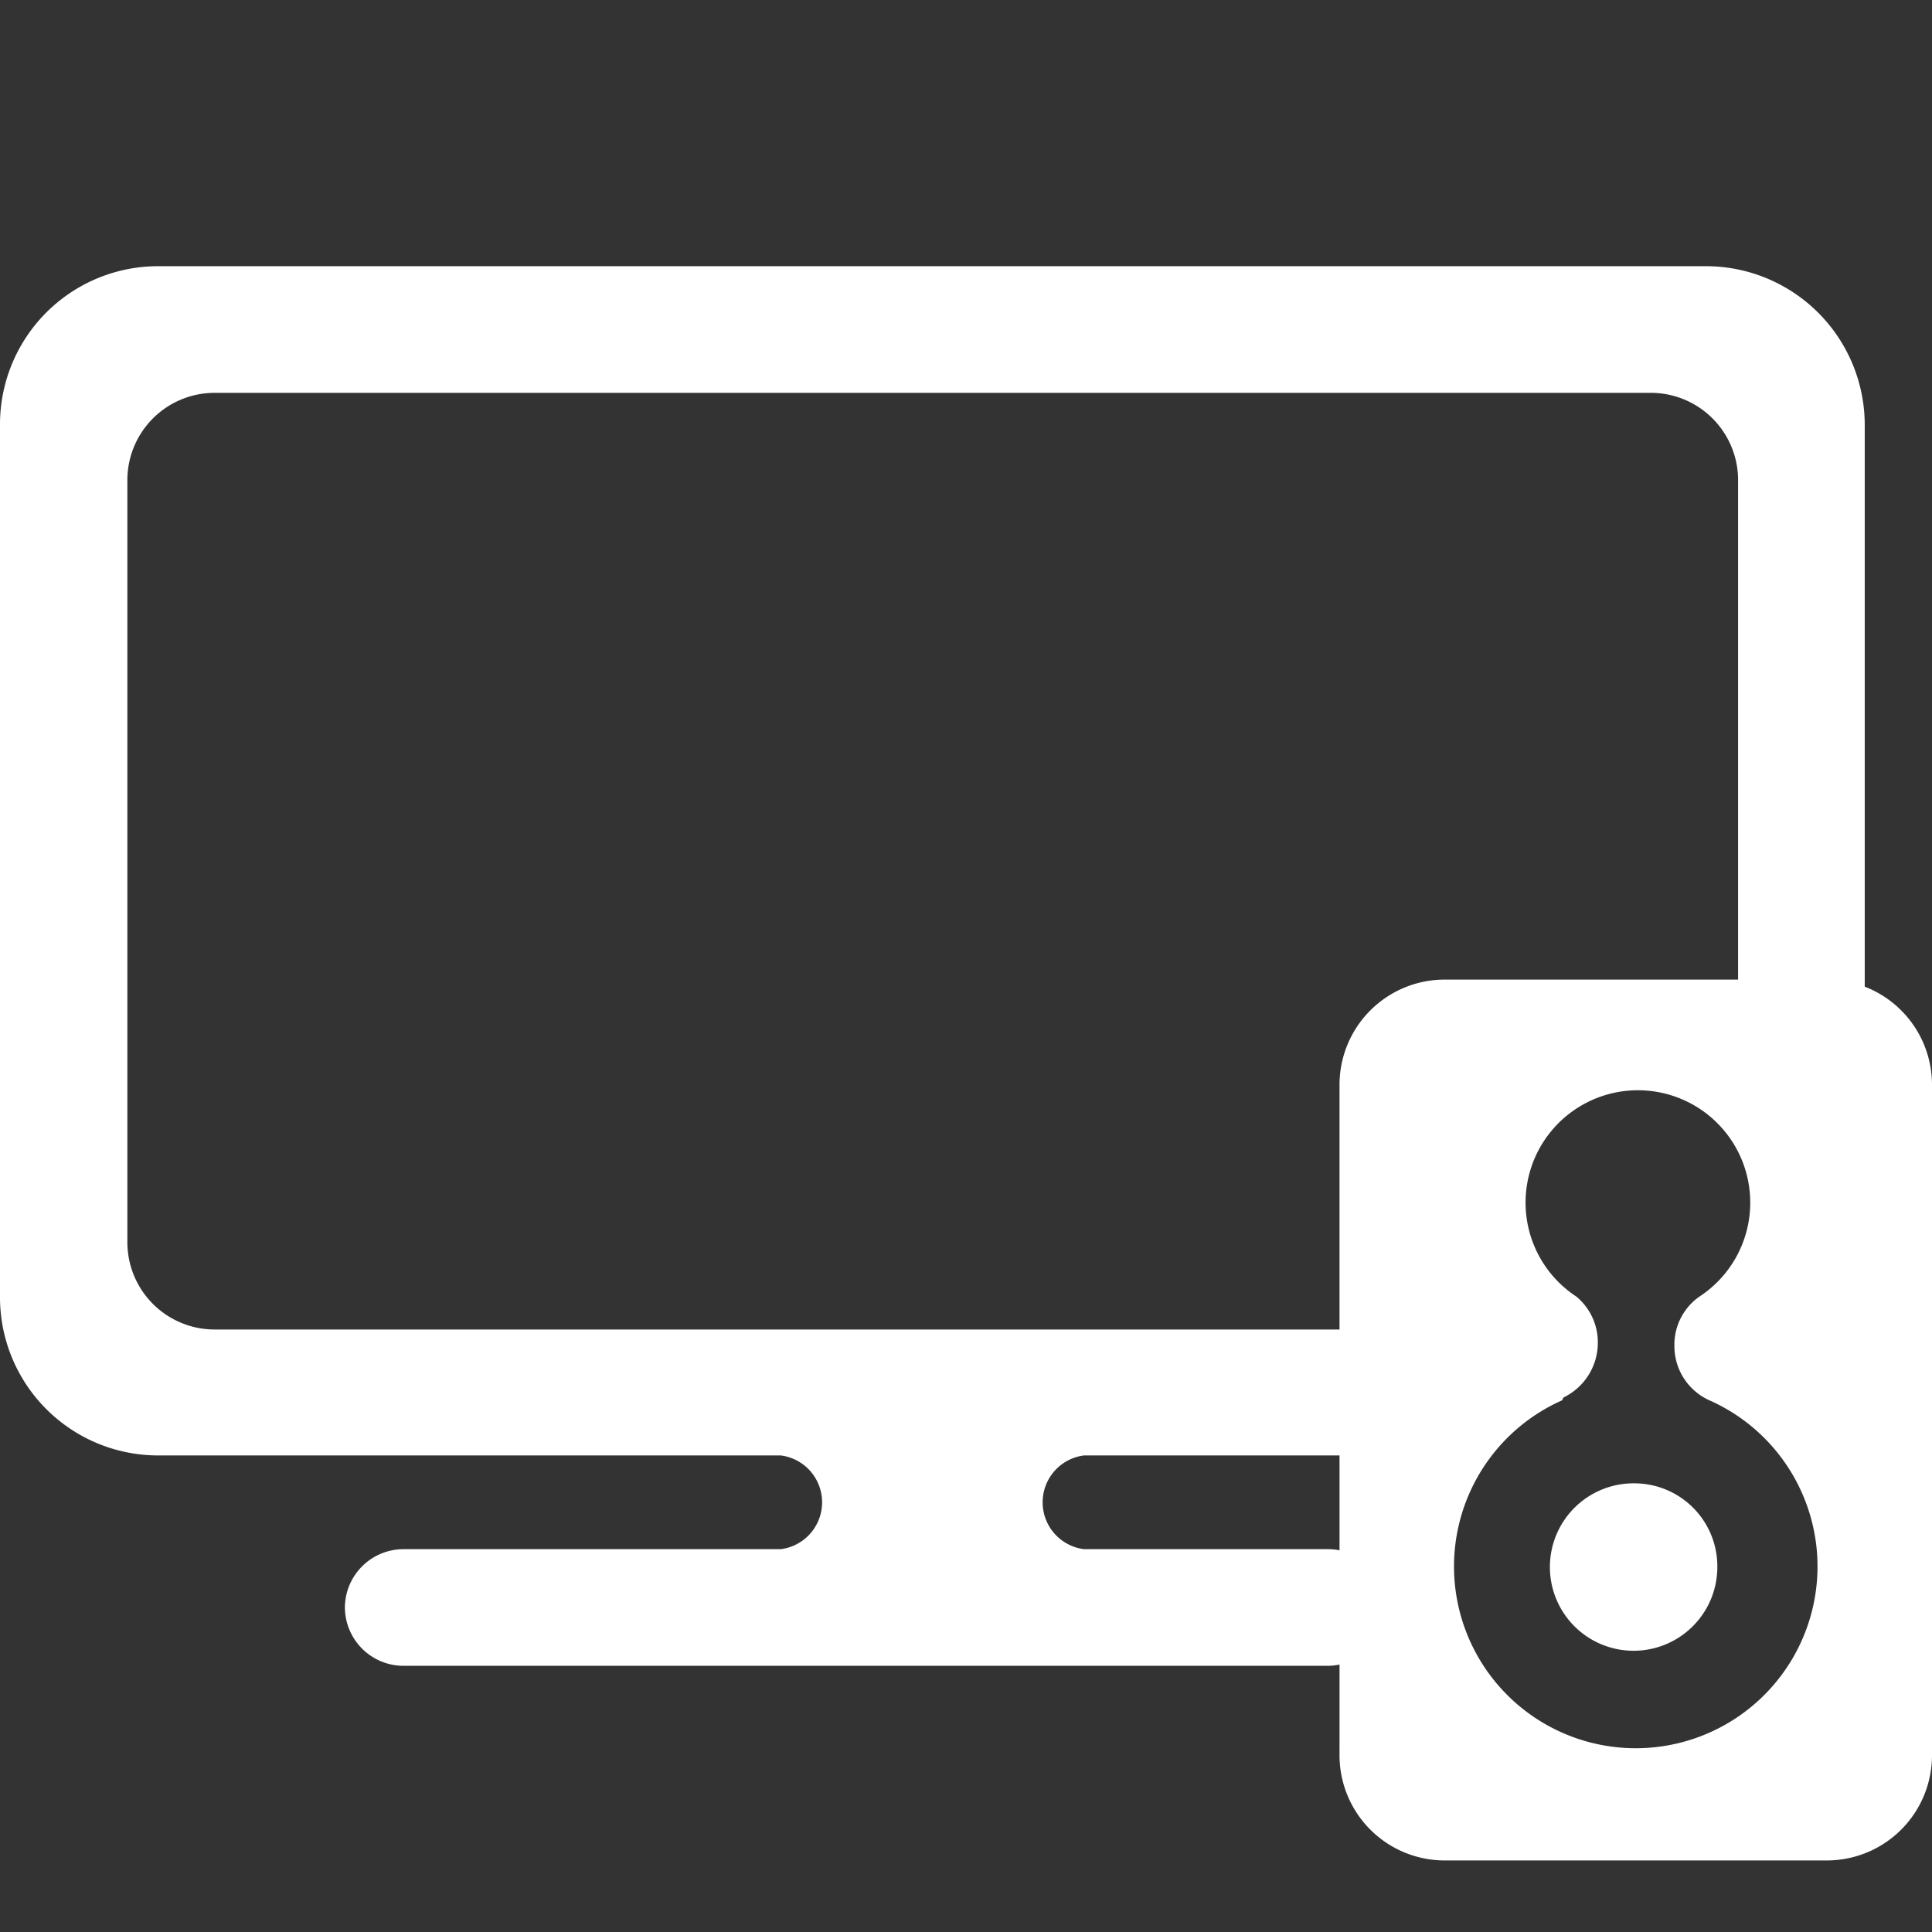
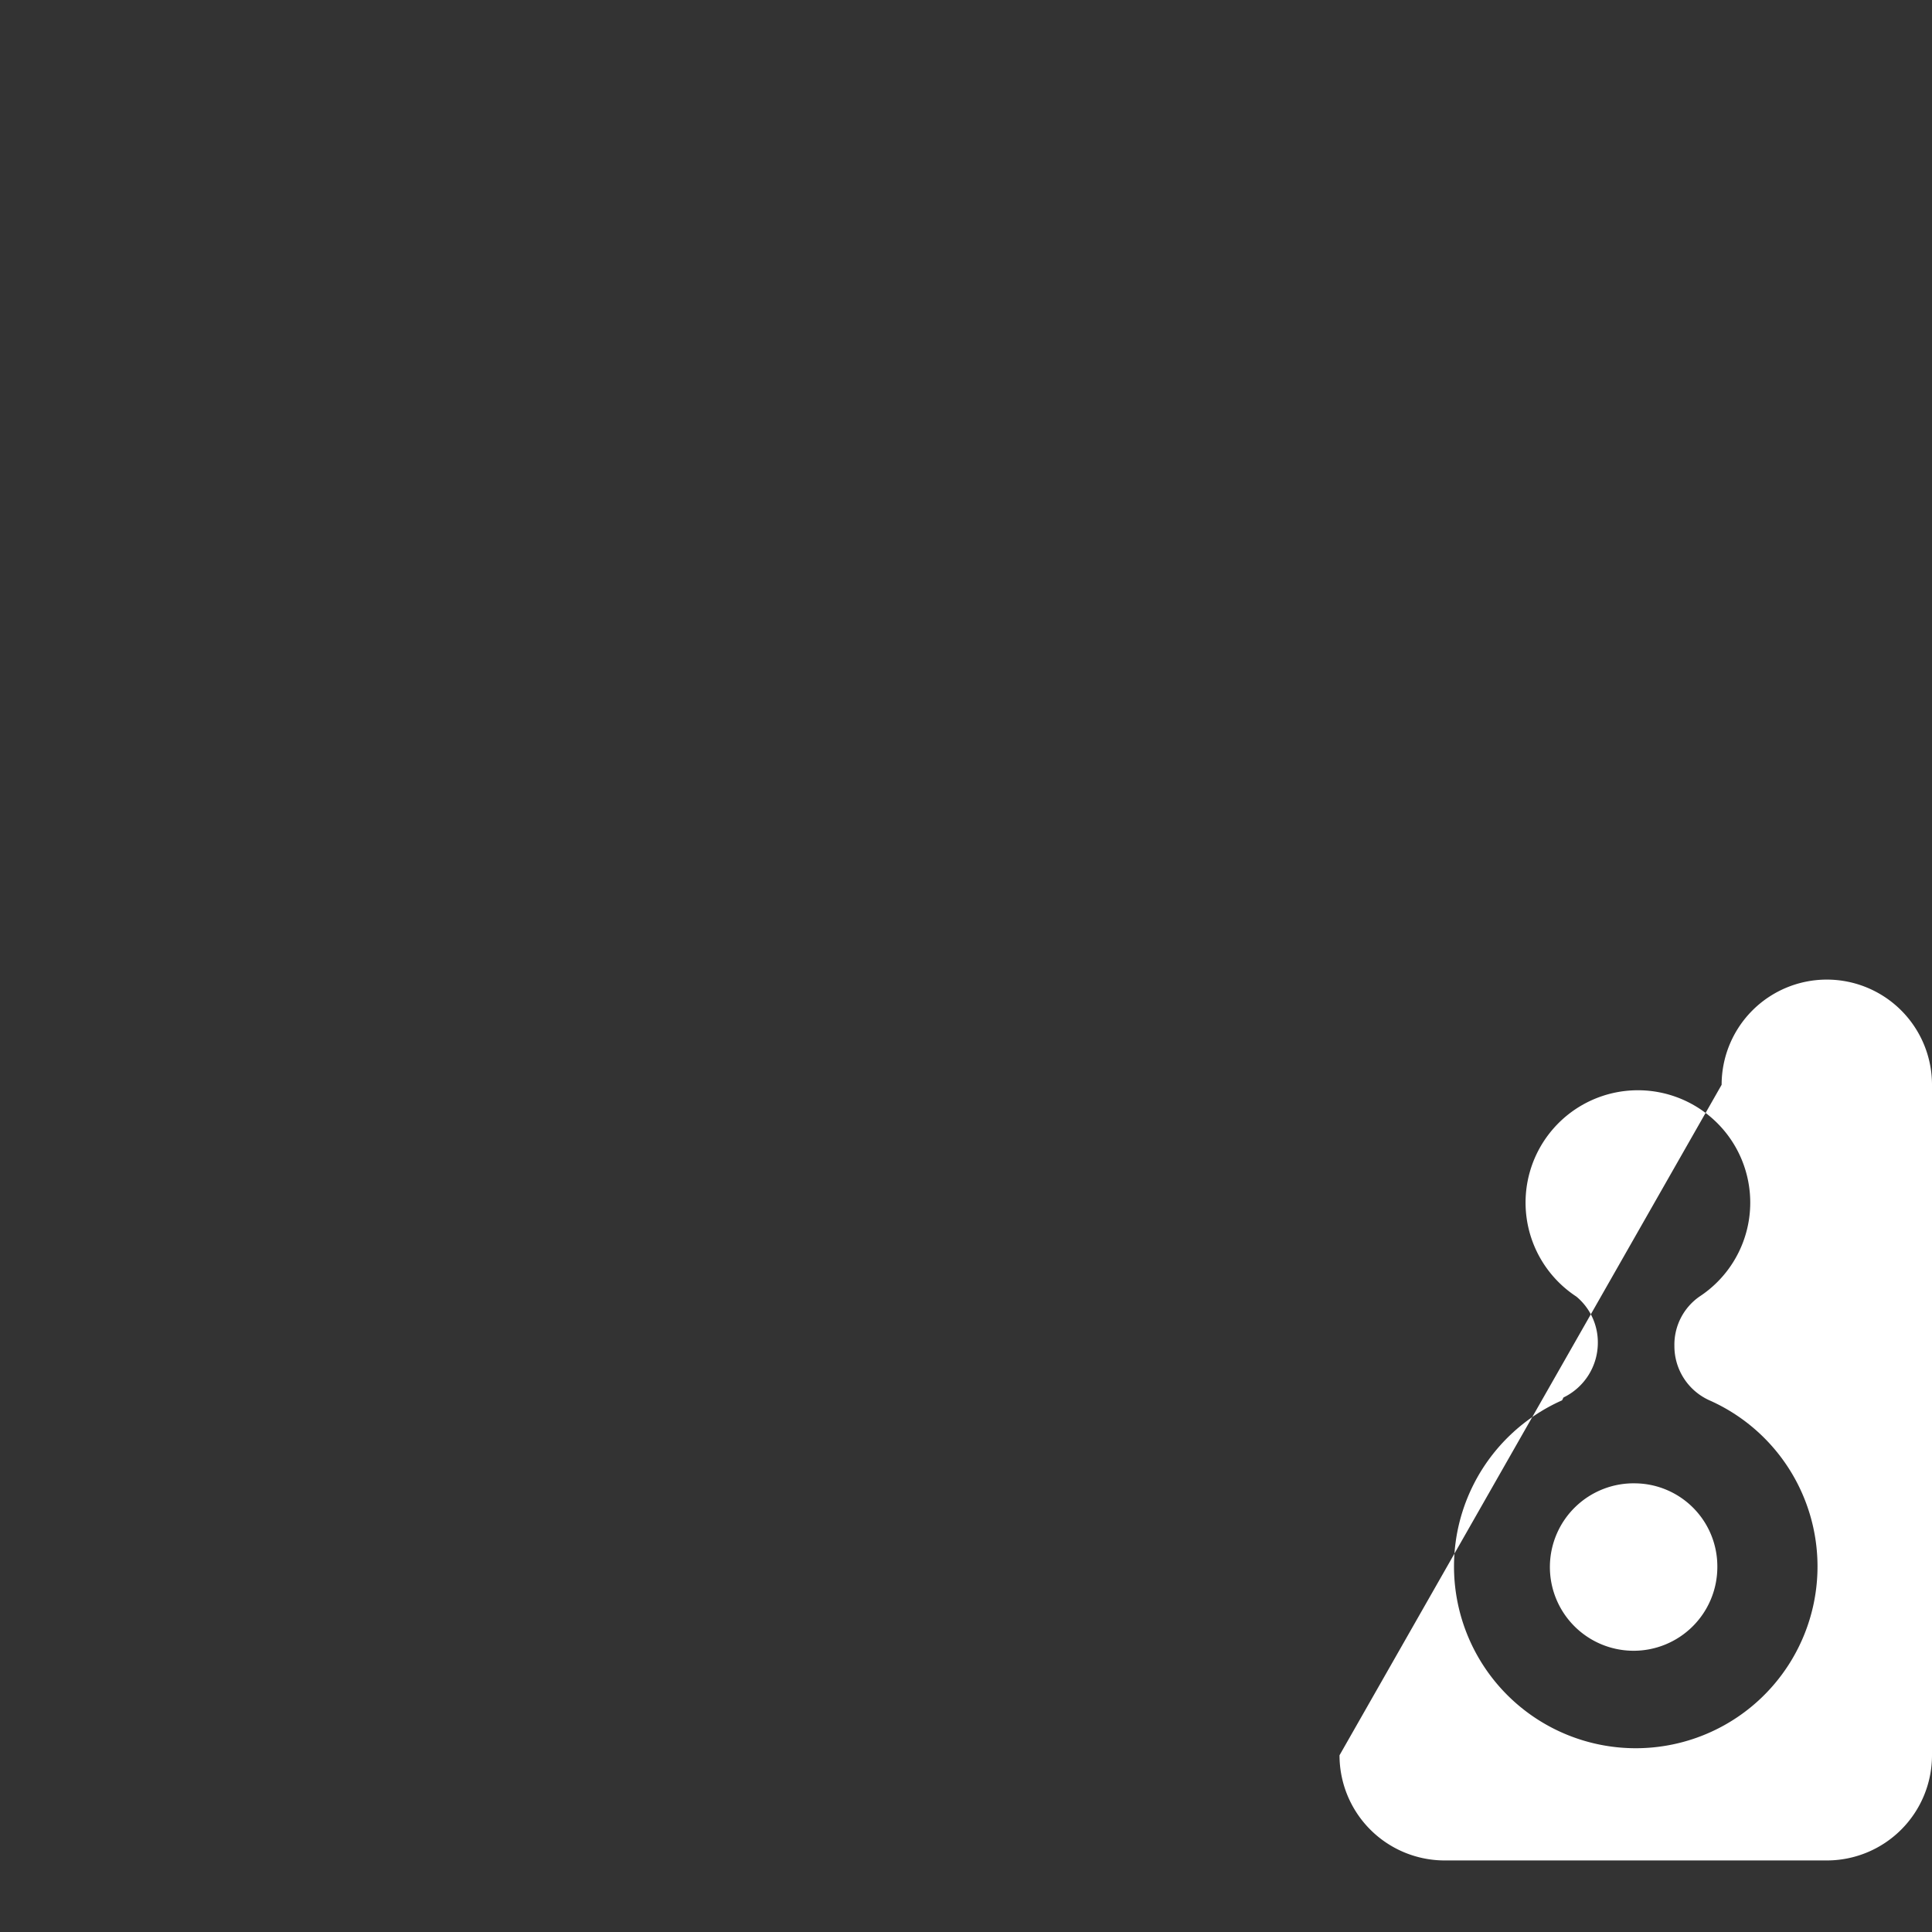
<svg xmlns="http://www.w3.org/2000/svg" id="Layer_2" data-name="Layer 2" viewBox="0 0 27 27">
  <rect x="0" y="0" width="27" height="27" fill="#333333" stroke="none" />
  <defs>
    <style>.cls-1,.cls-2{fill:#fff;}.cls-1{fill-rule:evenodd;}</style>
  </defs>
-   <path class="cls-1" d="M22.86,20.73A1.17,1.17,0,1,0,24,21.9,1.16,1.16,0,0,0,22.86,20.73Zm-4.14,3.8A1.47,1.47,0,0,0,20.19,26h5.34A1.47,1.47,0,0,0,27,24.53V15.16a1.47,1.47,0,0,0-1.47-1.47H20.19a1.47,1.47,0,0,0-1.47,1.47Zm3.13-5a.85.85,0,0,0,.48-.77.83.83,0,0,0-.3-.64,1.57,1.57,0,1,1,1.72,0,.82.82,0,0,0-.35.69.83.83,0,0,0,.49.76h0a2.54,2.54,0,1,1-2.06,0Z" />
-   <path class="cls-2" d="M23.84,3.72H2.22A2.21,2.21,0,0,0,0,5.94V18.13a2.21,2.21,0,0,0,2.22,2.21h8.69a.66.66,0,0,1,0,1.31H5.64a.82.82,0,0,0-.82.81.82.82,0,0,0,.82.82H18.56a.82.82,0,0,0,.81-.82.81.81,0,0,0-.81-.81H15.15a.66.66,0,0,1,0-1.31h5V18.58H3a1.22,1.22,0,0,1-1.22-1.22V6.71A1.22,1.22,0,0,1,3,5.49H23.07a1.22,1.22,0,0,1,1.22,1.22v7.65c0,.68,1.77,5,1.77,3.77V5.94A2.22,2.22,0,0,0,23.84,3.72Z" />
+   <path class="cls-1" d="M22.86,20.73A1.17,1.17,0,1,0,24,21.9,1.16,1.16,0,0,0,22.86,20.73Zm-4.14,3.8A1.47,1.47,0,0,0,20.19,26h5.34A1.47,1.47,0,0,0,27,24.53V15.16a1.47,1.47,0,0,0-1.47-1.47a1.47,1.47,0,0,0-1.47,1.47Zm3.13-5a.85.85,0,0,0,.48-.77.83.83,0,0,0-.3-.64,1.57,1.57,0,1,1,1.72,0,.82.82,0,0,0-.35.69.83.83,0,0,0,.49.76h0a2.54,2.54,0,1,1-2.06,0Z" />
</svg>